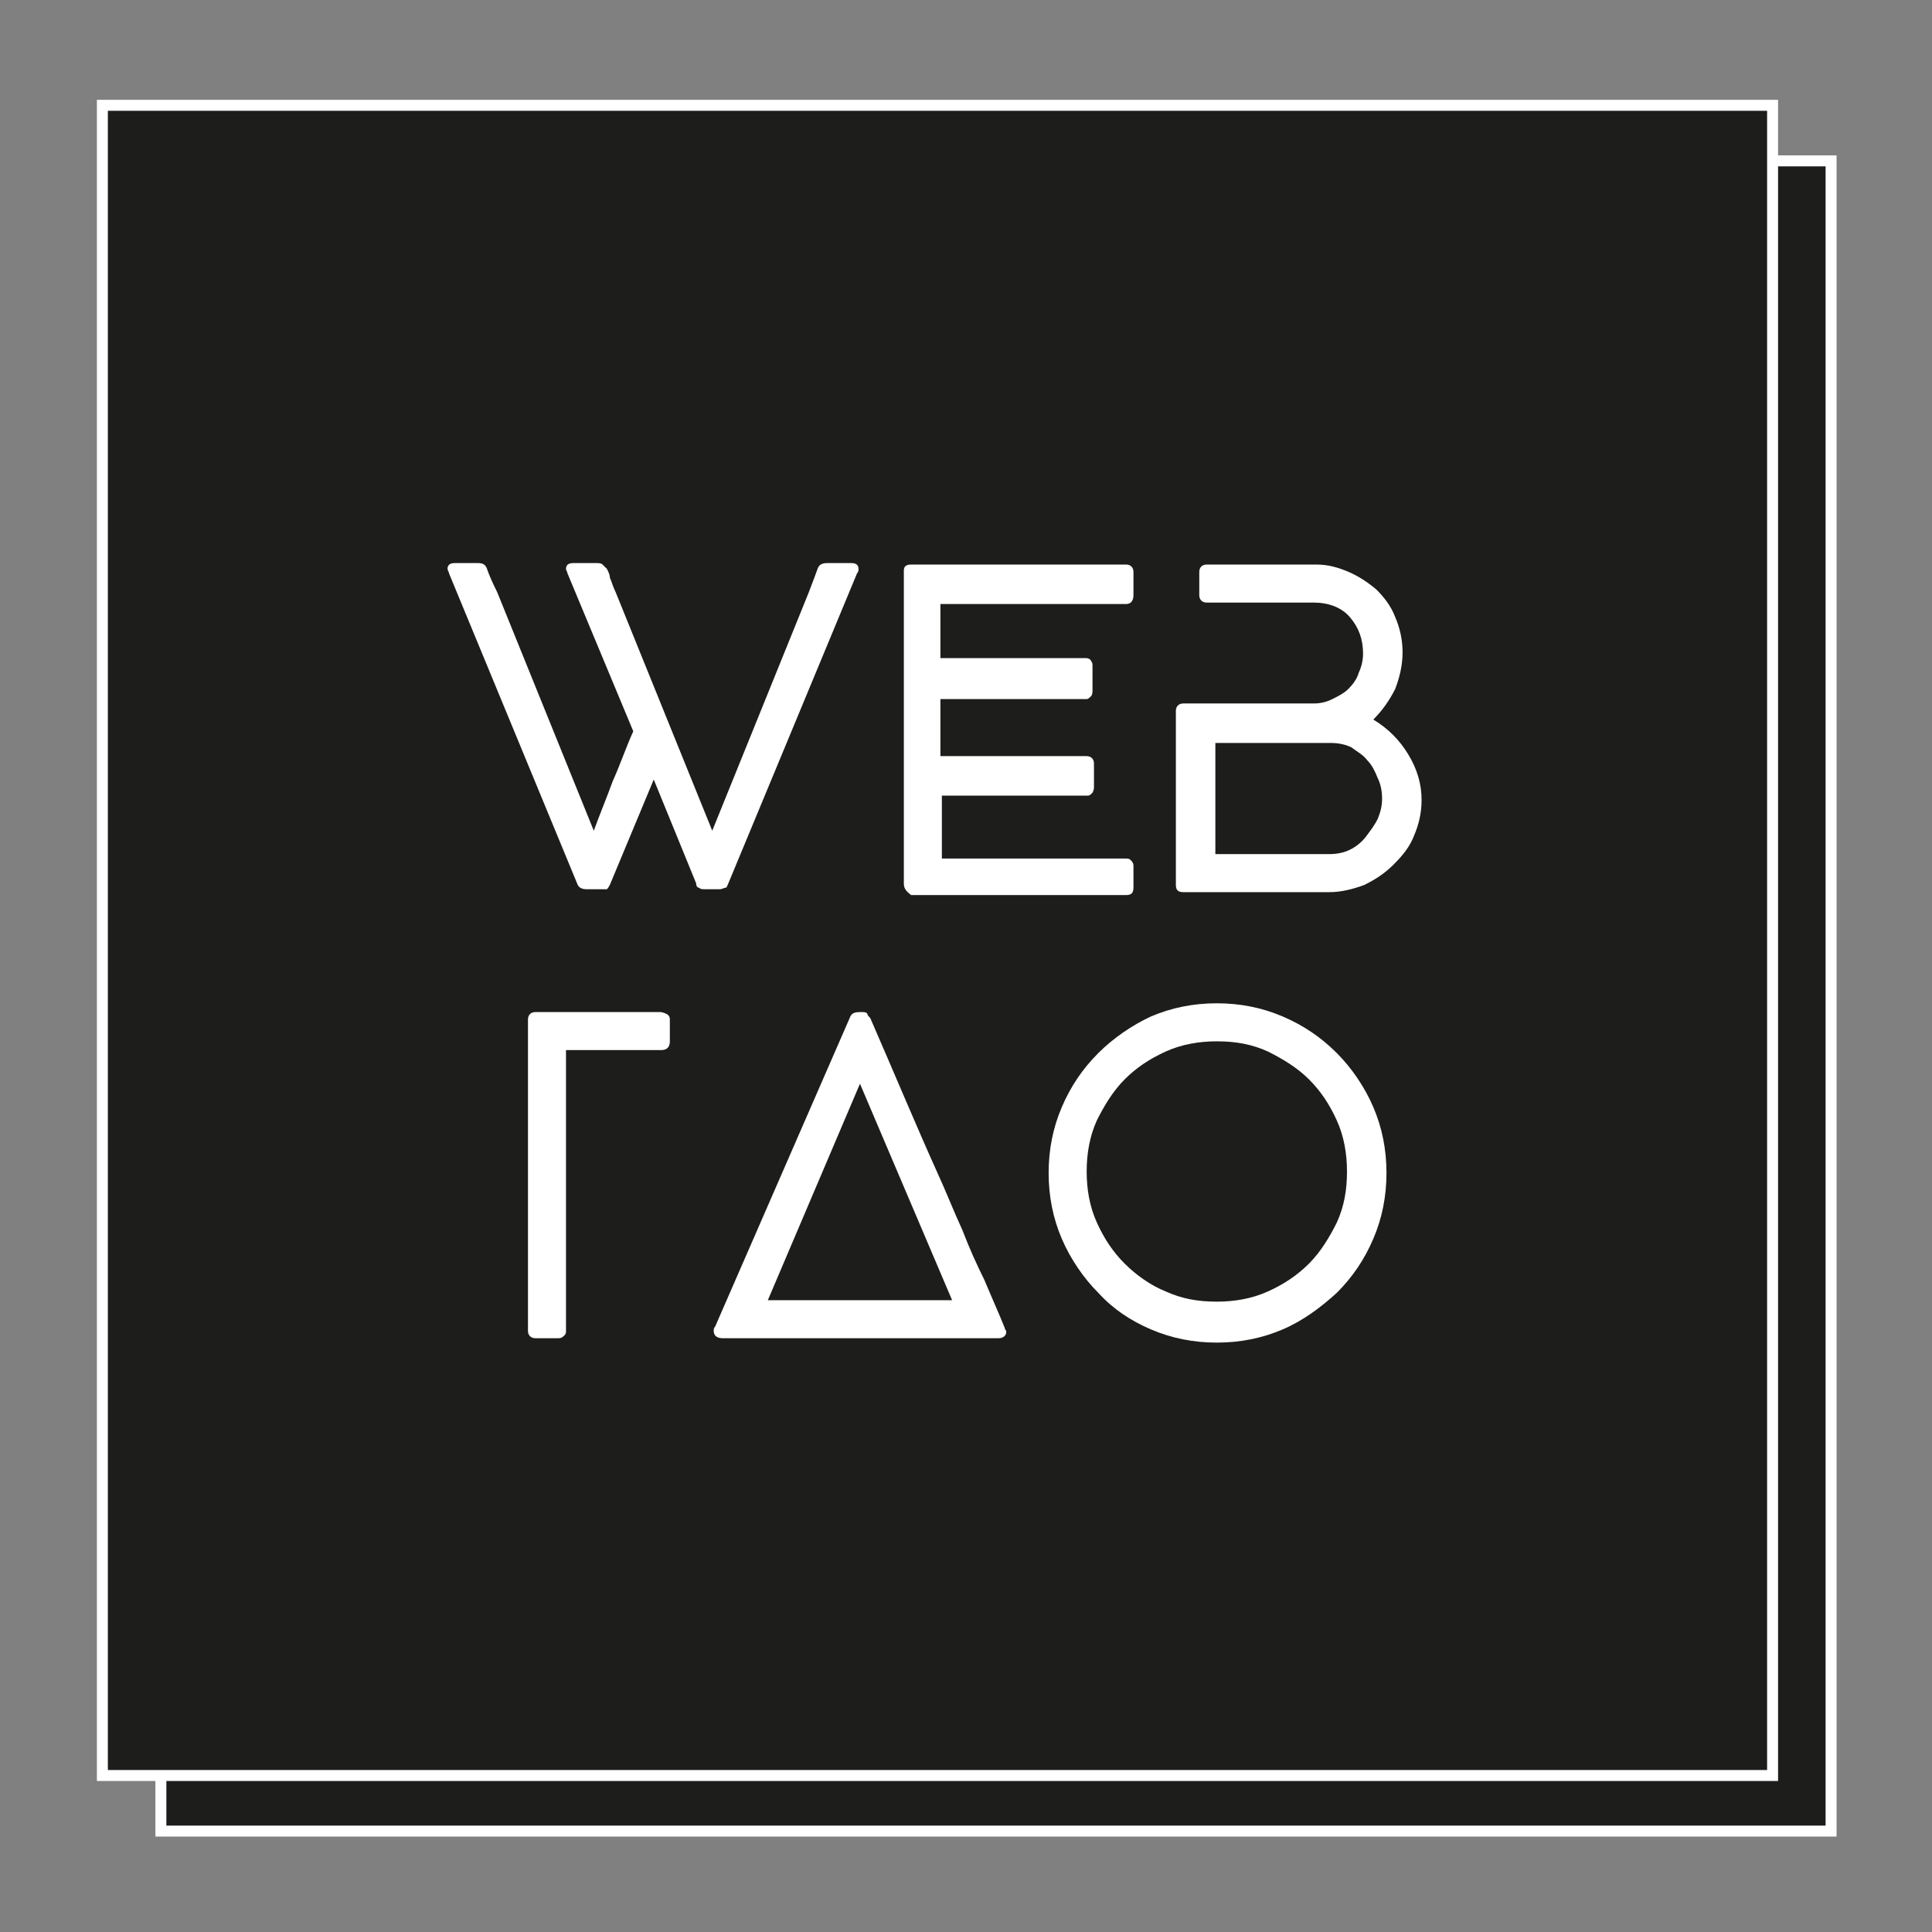
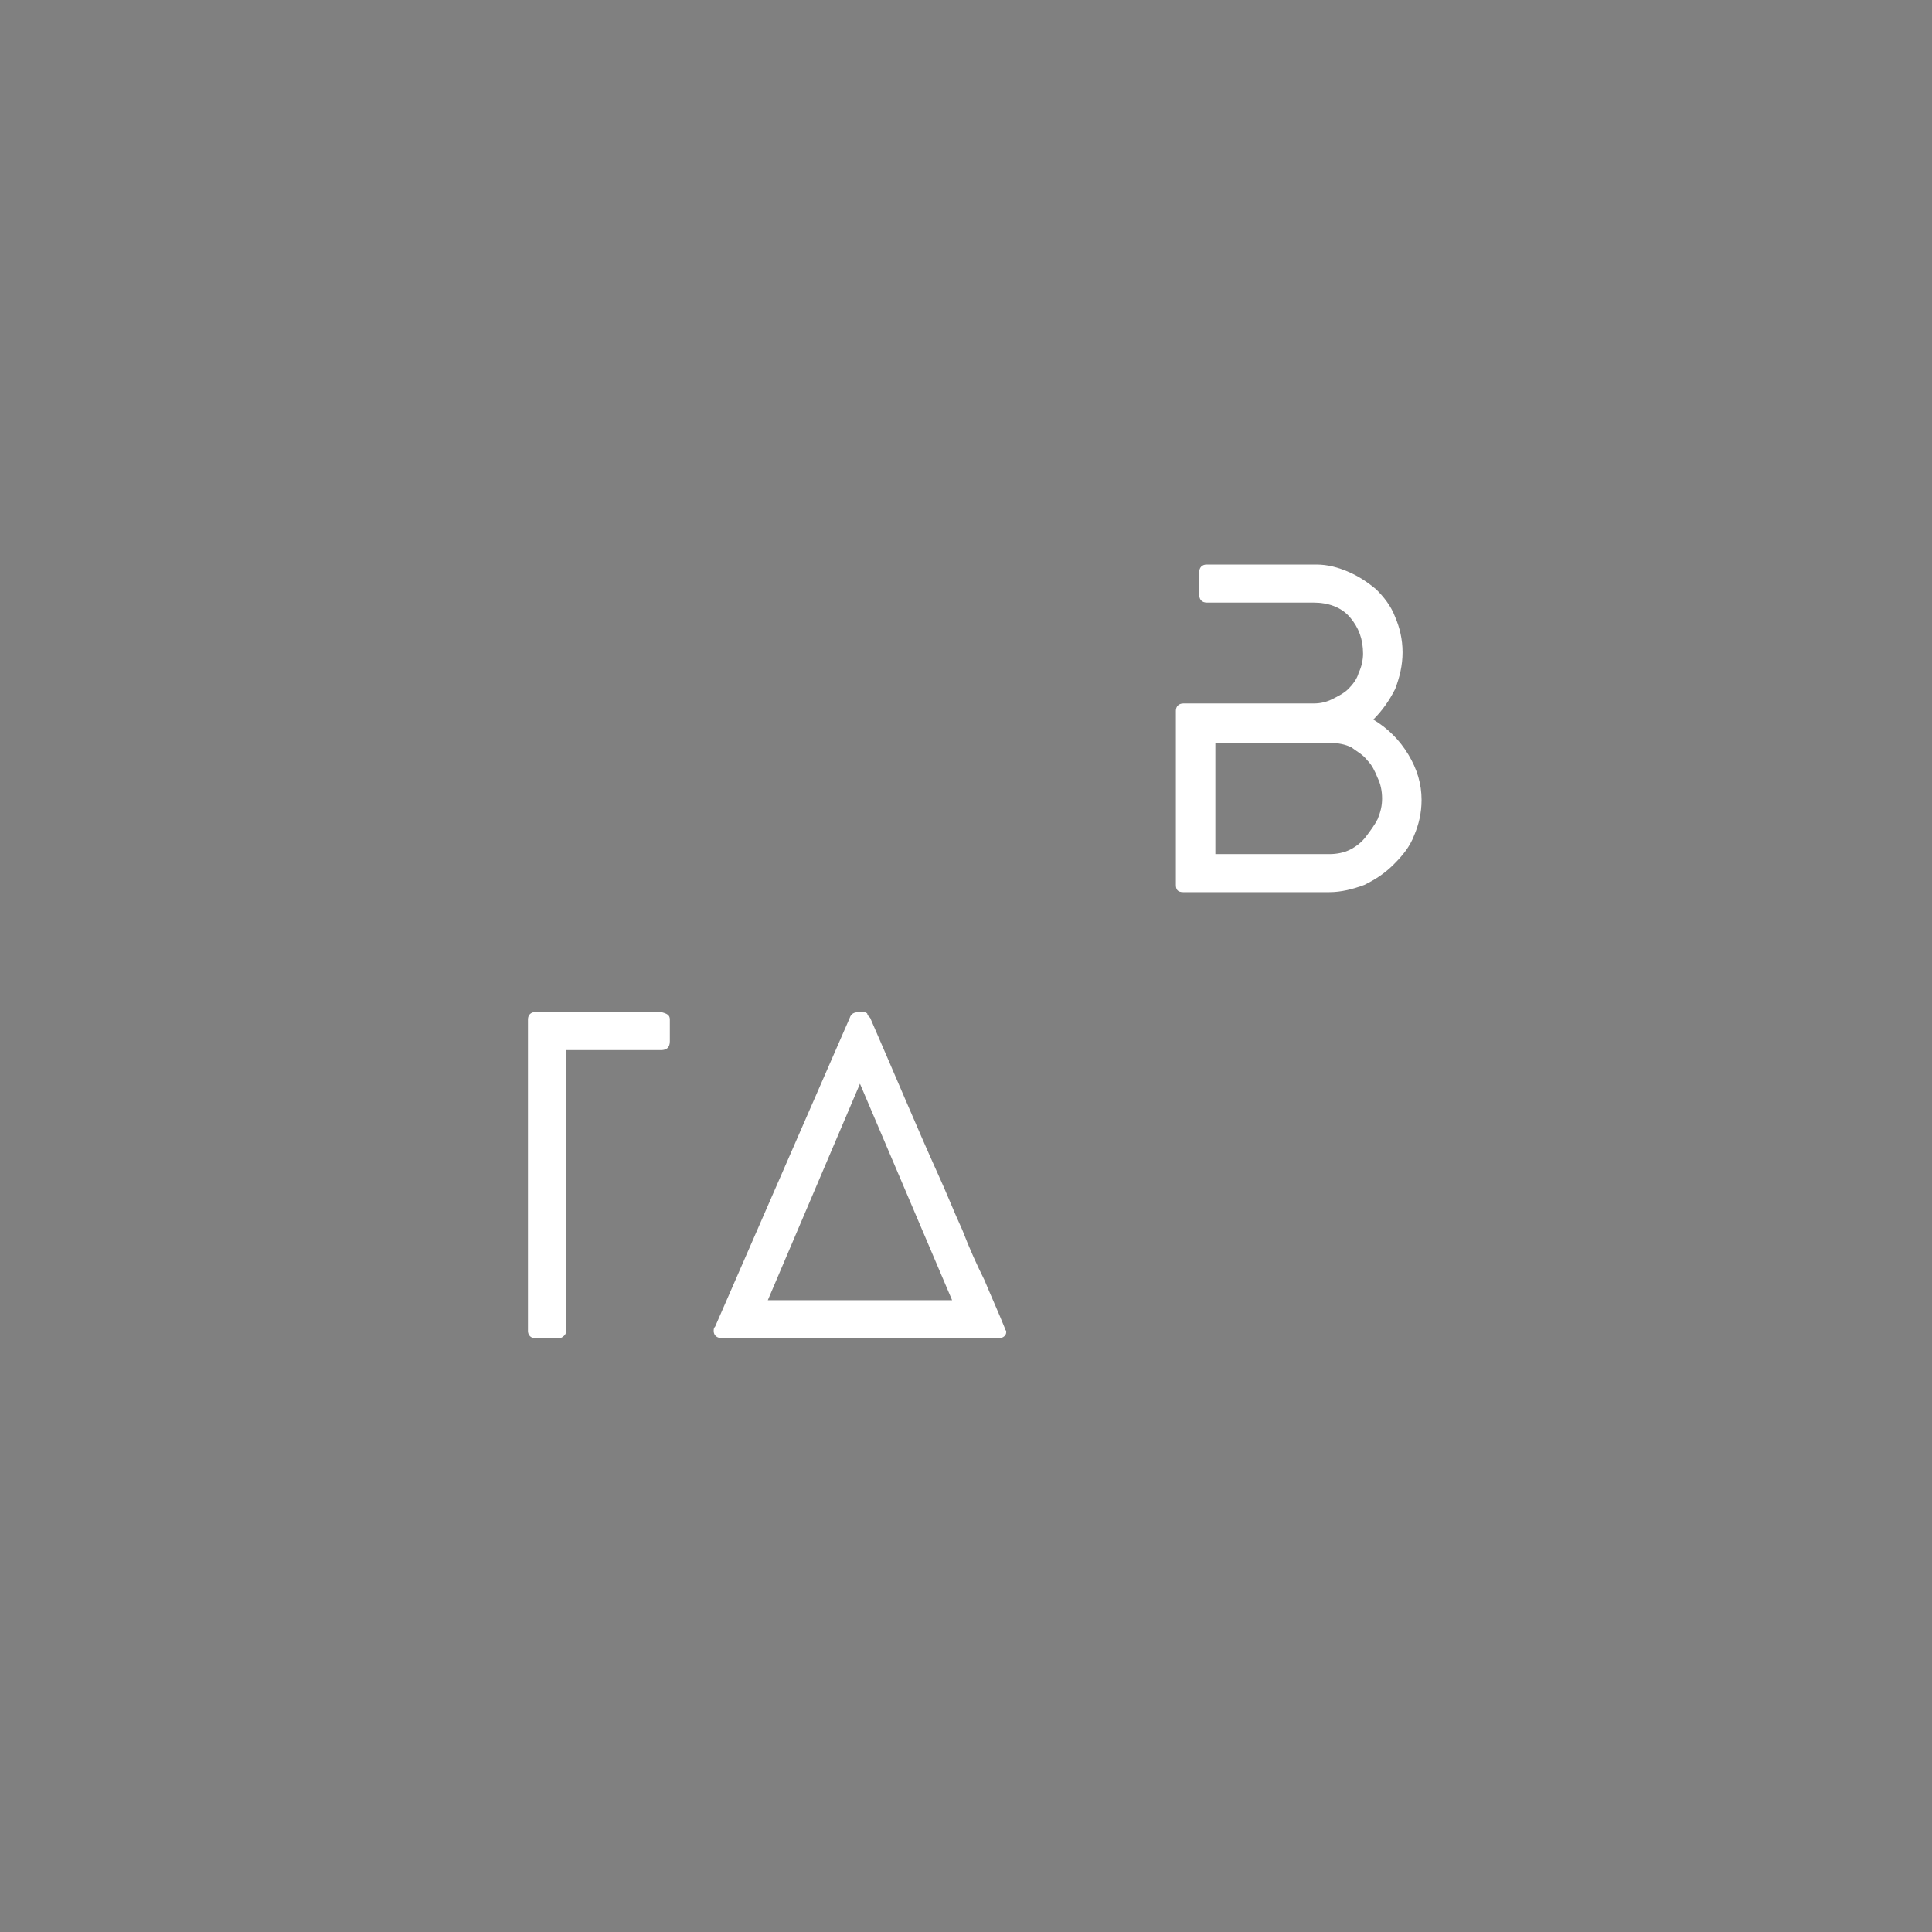
<svg xmlns="http://www.w3.org/2000/svg" version="1.1" id="Calque_1" x="0px" y="0px" viewBox="0 0 132.1 132.1" style="enable-background:new 0 0 132.1 132.1;" xml:space="preserve">
  <rect x="0" y="0" width="132.1" height="132.1" fill="#808080" stroke="none" />
  <style type="text/css">
	.st0{fill:#1D1D1B;stroke:#FFFFFF;stroke-width:0.75;stroke-miterlimit:10;}
	.st1{fill:#FFFFFF;}
</style>
-   <rect x="11" y="11" class="st0" width="114.2" height="114.2" />
-   <rect x="7" y="7.2" class="st0" width="114.2" height="114.2" />
  <g>
    <g>
-       <path class="st1" d="M44.7,53.3l-3,7.2c-0.1,0.2-0.2,0.3-0.2,0.3c-0.1,0-0.2,0-0.4,0h-1c-0.3,0-0.5-0.1-0.6-0.3l-8.8-21.3    c0-0.1-0.1-0.2-0.1-0.3c0-0.3,0.2-0.4,0.5-0.4h1.6c0.3,0,0.5,0.1,0.6,0.4c0.1,0.3,0.3,0.8,0.7,1.6l6.6,16.3    c0.4-1.1,0.9-2.3,1.3-3.4c0.5-1.1,0.9-2.3,1.4-3.4l-4.5-10.8c0-0.1-0.1-0.2-0.1-0.3c0-0.3,0.2-0.4,0.5-0.4h1.6    c0.1,0,0.3,0,0.4,0.1c0.1,0.1,0.2,0.2,0.3,0.3c0.1,0.2,0.2,0.4,0.2,0.6c0.1,0.2,0.2,0.6,0.4,1l6.6,16.3l6.6-16.3    c0.3-0.8,0.5-1.3,0.6-1.6s0.3-0.4,0.7-0.4h1.6c0.3,0,0.5,0.1,0.5,0.4c0,0.1,0,0.2-0.1,0.3l-8.8,21.2c-0.1,0.2-0.1,0.3-0.2,0.3    c-0.1,0-0.2,0.1-0.4,0.1h-1c-0.2,0-0.3,0-0.4-0.1c-0.1,0-0.2-0.1-0.2-0.3L44.7,53.3z" />
-       <path class="st1" d="M61.8,60.4V39c0-0.3,0.2-0.4,0.5-0.4H77c0.3,0,0.5,0.2,0.5,0.5v1.6c0,0.4-0.2,0.6-0.5,0.6H64.3V45h10    c0.1,0,0.3,0.1,0.3,0.2c0.1,0.1,0.1,0.2,0.1,0.4v1.6c0,0.1,0,0.3-0.1,0.4c-0.1,0.1-0.2,0.2-0.3,0.2h-10v3.9h10    c0.3,0,0.5,0.2,0.5,0.5v1.6c0,0.1,0,0.2-0.1,0.4c-0.1,0.1-0.2,0.2-0.3,0.2h-10v4.3h12.5c0.2,0,0.3,0,0.4,0.1s0.2,0.2,0.2,0.4v1.5    c0,0.4-0.2,0.5-0.5,0.5H62.3C61.9,60.9,61.8,60.7,61.8,60.4z" />
      <path class="st1" d="M82.5,41.2c-0.3,0-0.5-0.2-0.5-0.5v-1.6c0-0.3,0.2-0.5,0.5-0.5H90c0.8,0,1.5,0.2,2.2,0.5s1.3,0.7,1.9,1.2    c0.5,0.5,1,1.1,1.3,1.9c0.3,0.7,0.5,1.5,0.5,2.4s-0.2,1.7-0.5,2.5c-0.4,0.8-0.9,1.5-1.5,2.1c1,0.6,1.8,1.4,2.4,2.4s0.9,2,0.9,3.1    c0,0.9-0.2,1.7-0.5,2.4c-0.3,0.8-0.8,1.4-1.4,2s-1.2,1-2,1.4c-0.8,0.3-1.6,0.5-2.4,0.5h-10c-0.4,0-0.5-0.2-0.5-0.5V48.6    c0-0.3,0.2-0.5,0.5-0.5h8.9c0.5,0,0.9-0.1,1.3-0.3s0.8-0.4,1.1-0.7c0.3-0.3,0.6-0.7,0.7-1.1c0.2-0.4,0.3-0.9,0.3-1.3    c0-1-0.3-1.8-0.9-2.5s-1.5-1-2.5-1H82.5z M83,58.4h7.9c0.5,0,1-0.1,1.4-0.3s0.8-0.5,1.1-0.9c0.3-0.4,0.6-0.8,0.8-1.2    c0.2-0.5,0.3-0.9,0.3-1.4s-0.1-1-0.3-1.4c-0.2-0.5-0.4-0.9-0.7-1.2c-0.3-0.4-0.7-0.6-1.1-0.9c-0.4-0.2-0.9-0.3-1.4-0.3h-7.9v7.6    H83z" />
    </g>
    <g>
      <path class="st1" d="M45.8,69.7v1.5c0,0.4-0.2,0.6-0.6,0.6h-6.5V91c0,0.1,0,0.2-0.1,0.3c-0.1,0.1-0.2,0.2-0.4,0.2h-1.6    c-0.3,0-0.5-0.2-0.5-0.5V69.7c0-0.3,0.2-0.5,0.5-0.5h8.6C45.6,69.3,45.8,69.4,45.8,69.7z" />
      <path class="st1" d="M59.5,69.6c1.7,3.9,3.2,7.5,4.6,10.6c0.6,1.3,1.1,2.6,1.7,3.9c0.5,1.3,1,2.4,1.5,3.4c0.5,1.2,1,2.3,1.4,3.3    c0,0.1,0.1,0.2,0.1,0.2c0,0.1,0,0.1,0,0.1c0,0.2-0.2,0.4-0.5,0.4H49.4c-0.4,0-0.6-0.2-0.6-0.5c0-0.1,0-0.2,0.1-0.3l9.2-21.1    c0.1-0.3,0.3-0.4,0.7-0.4h0.1c0.2,0,0.3,0,0.4,0.1C59.3,69.4,59.4,69.5,59.5,69.6z M52.5,88.9h12.6l-6.3-14.8L52.5,88.9z" />
-       <path class="st1" d="M83.2,68.6c1.6,0,3.1,0.3,4.5,0.9c1.4,0.6,2.6,1.4,3.7,2.5c1,1,1.9,2.3,2.5,3.7c0.6,1.4,0.9,2.9,0.9,4.5    s-0.3,3.1-0.9,4.5s-1.4,2.6-2.5,3.7c-1.1,1-2.3,1.9-3.7,2.5c-1.4,0.6-2.9,0.9-4.5,0.9s-3.1-0.3-4.5-0.9s-2.6-1.4-3.6-2.5    c-1-1-1.9-2.3-2.5-3.7c-0.6-1.4-0.9-2.9-0.9-4.5s0.3-3.1,0.9-4.5s1.4-2.6,2.5-3.7c1-1,2.3-1.9,3.6-2.5    C80.1,68.9,81.6,68.6,83.2,68.6z M83.2,89c1.2,0,2.4-0.2,3.5-0.7s2-1.1,2.8-1.9s1.4-1.8,1.9-2.8c0.5-1.1,0.7-2.2,0.7-3.5    c0-1.2-0.2-2.4-0.7-3.5s-1.1-2-1.9-2.8s-1.8-1.4-2.8-1.9c-1.1-0.5-2.2-0.7-3.5-0.7c-1.2,0-2.4,0.2-3.5,0.7s-2,1.1-2.8,1.9    s-1.4,1.8-1.9,2.8c-0.5,1.1-0.7,2.3-0.7,3.5s0.2,2.4,0.7,3.5s1.1,2,1.9,2.8s1.8,1.5,2.8,1.9C80.8,88.8,81.9,89,83.2,89z" />
    </g>
  </g>
</svg>